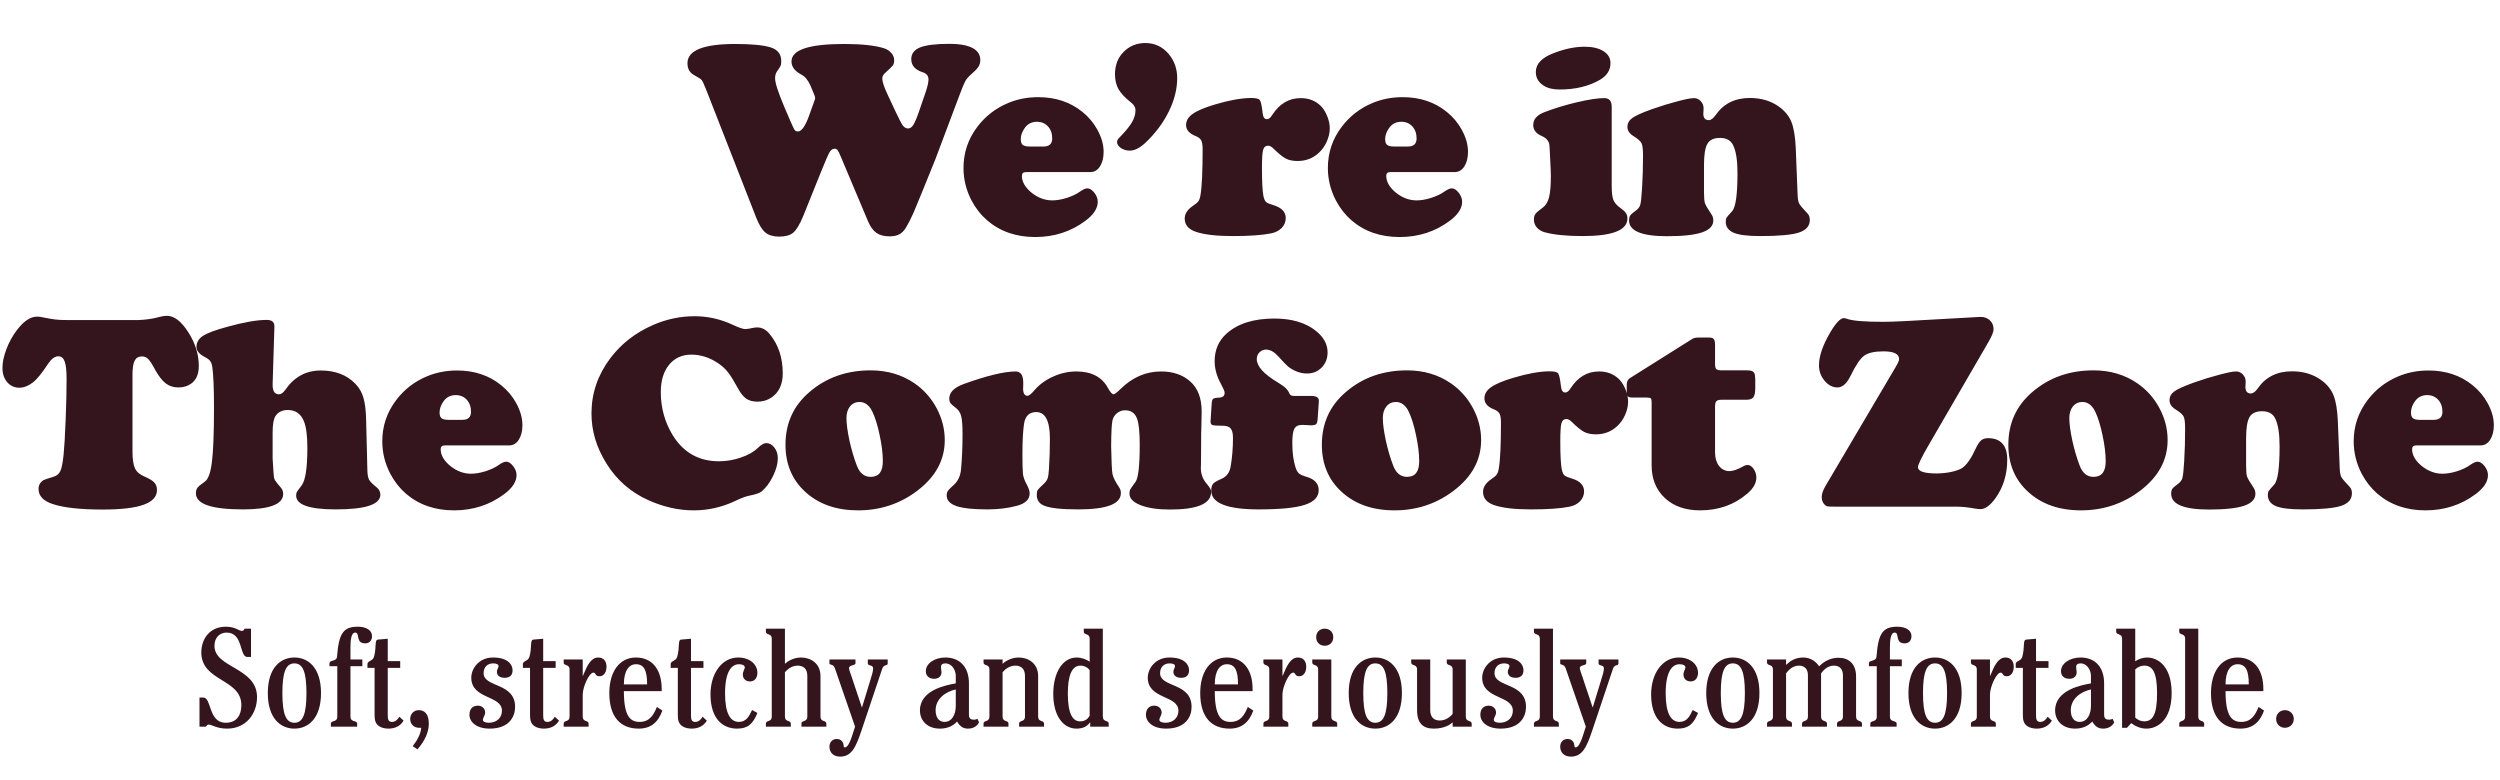
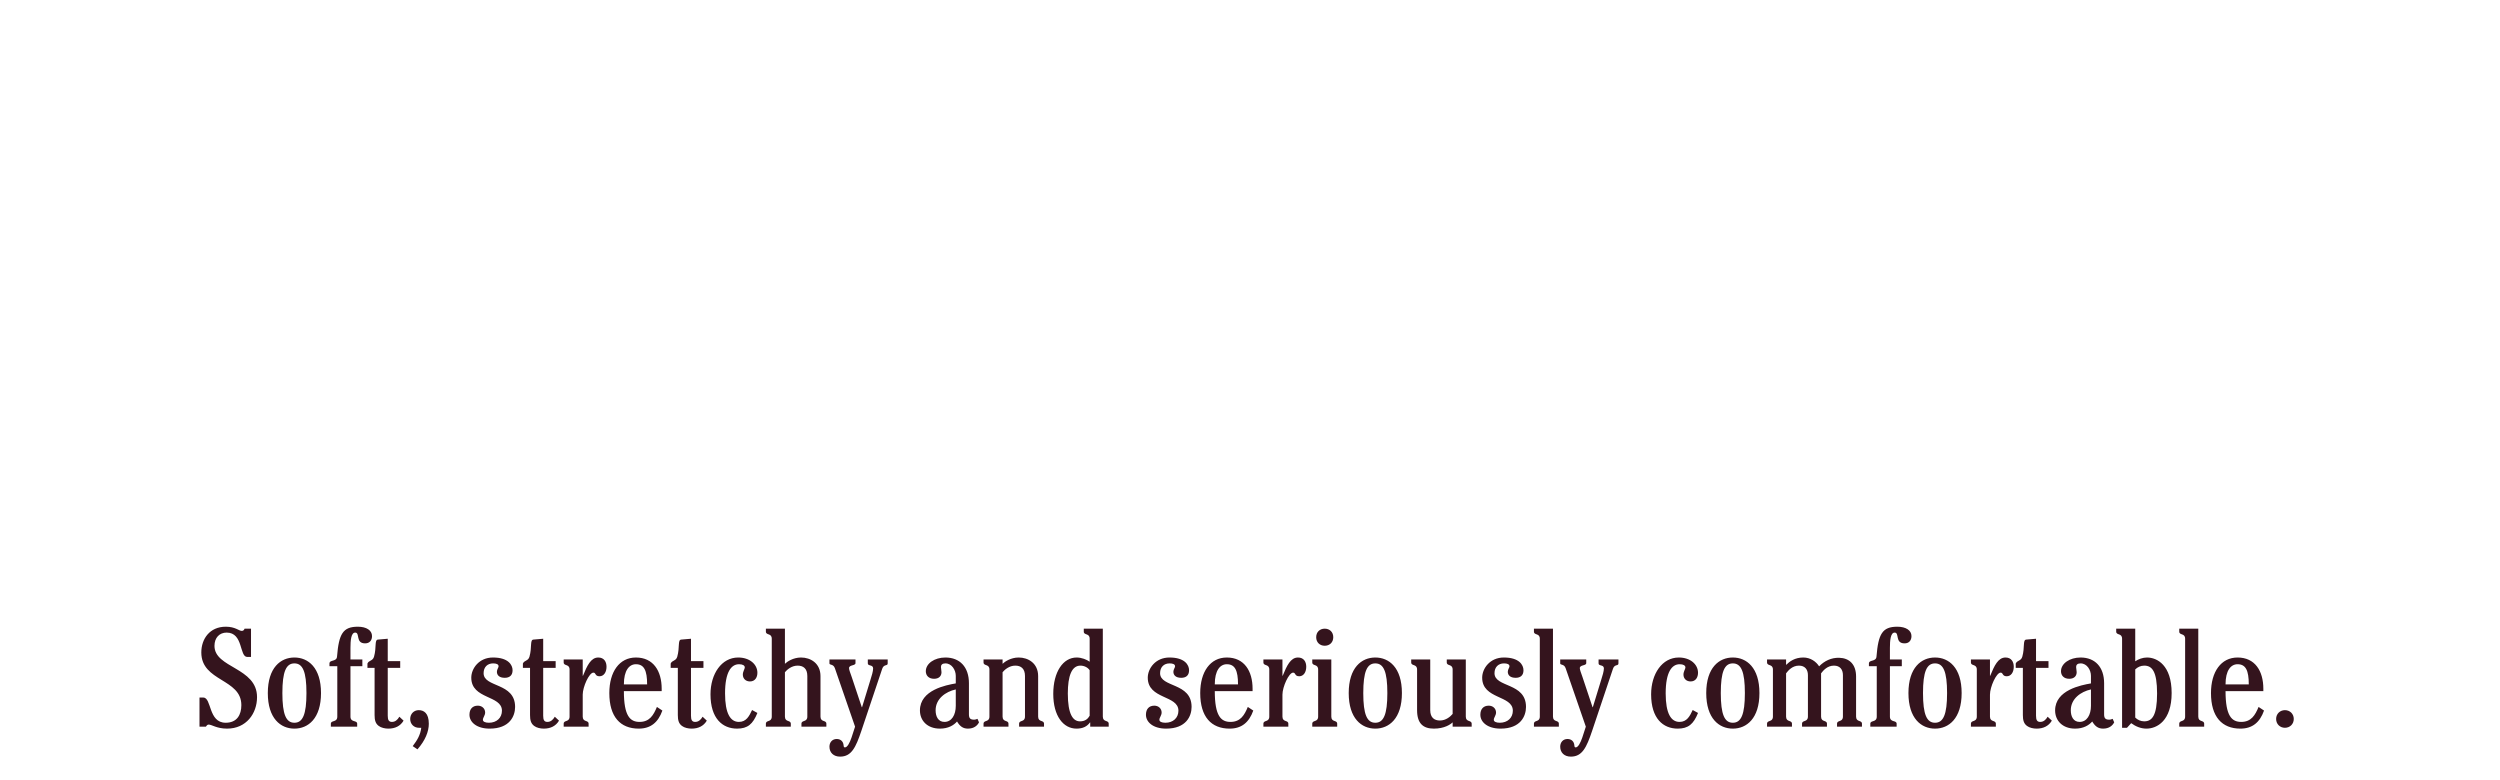
<svg xmlns="http://www.w3.org/2000/svg" fill="none" viewBox="0 0 375 117" height="117" width="375">
-   <path fill="#34141D" d="M122.169 14.287L121.575 12.852C121.206 12.018 120.748 11.464 120.201 11.19C119.216 10.671 118.724 10.015 118.724 9.222C118.724 7.472 121.349 6.597 126.599 6.597C129.224 6.597 131.22 6.809 132.587 7.232C133.052 7.383 133.421 7.622 133.695 7.95C133.982 8.278 134.126 8.641 134.126 9.037C134.126 9.379 134.057 9.639 133.92 9.816C133.797 9.994 133.442 10.343 132.854 10.862C132.512 11.149 132.341 11.45 132.341 11.765C132.341 12.243 132.601 13.036 133.121 14.144L134.29 16.645C134.823 17.78 135.199 18.505 135.418 18.819C135.65 19.12 135.91 19.27 136.197 19.27C136.511 19.27 136.778 19.093 136.997 18.737C137.229 18.382 137.523 17.685 137.878 16.645L138.863 13.774C139.136 12.954 139.273 12.339 139.273 11.929C139.273 11.382 138.986 11.02 138.412 10.842C137.263 10.473 136.689 9.816 136.689 8.873C136.689 8.053 137.133 7.465 138.022 7.109C138.911 6.754 140.374 6.576 142.411 6.576C143.737 6.576 144.769 6.727 145.507 7.027C146.533 7.438 147.045 8.094 147.045 8.996C147.045 9.393 146.95 9.734 146.758 10.021C146.581 10.309 146.211 10.691 145.651 11.17C145.282 11.484 144.995 11.819 144.79 12.175C144.598 12.53 144.297 13.262 143.887 14.369L140.298 23.905C138.507 28.349 137.427 30.994 137.058 31.842C136.689 32.69 136.306 33.448 135.91 34.118C135.609 34.61 135.274 34.952 134.905 35.144C134.536 35.349 134.044 35.451 133.428 35.451C132.608 35.451 131.945 35.273 131.439 34.918C130.947 34.562 130.53 33.975 130.188 33.154L126.128 23.516C125.909 22.982 125.745 22.648 125.635 22.511C125.526 22.374 125.376 22.306 125.184 22.306C124.897 22.306 124.651 22.477 124.446 22.818C124.241 23.16 123.851 24.042 123.277 25.464L120.488 32.395C119.968 33.653 119.469 34.487 118.991 34.898C118.526 35.294 117.815 35.492 116.858 35.492C115.997 35.492 115.313 35.287 114.807 34.877C114.315 34.467 113.864 33.742 113.454 32.703L105.907 13.405C105.592 12.612 105.374 12.148 105.251 12.011C105.141 11.86 104.779 11.621 104.164 11.293C103.466 10.938 103.118 10.336 103.118 9.488C103.118 7.561 105.51 6.597 110.295 6.597C112.743 6.597 114.513 6.768 115.607 7.109C116.66 7.451 117.186 8.128 117.186 9.14C117.186 9.454 117.159 9.687 117.104 9.837C117.049 9.974 116.851 10.288 116.509 10.78C116.345 11.04 116.263 11.361 116.263 11.744C116.263 12.428 116.721 13.85 117.637 16.01L118.478 17.979C118.834 18.799 119.066 19.298 119.175 19.476C119.298 19.64 119.469 19.722 119.688 19.722C120.221 19.722 120.768 18.963 121.329 17.445L122.169 15.107C122.238 14.943 122.272 14.813 122.272 14.718C122.272 14.608 122.238 14.465 122.169 14.287ZM163.555 25.812H153.916C153.493 25.812 153.281 25.997 153.281 26.366C153.281 27.255 153.759 28.096 154.716 28.889C155.687 29.668 156.726 30.058 157.833 30.058C158.49 30.058 159.214 29.935 160.007 29.689C160.814 29.429 161.477 29.114 161.996 28.745C162.461 28.417 162.83 28.253 163.104 28.253C163.459 28.253 163.808 28.472 164.15 28.909C164.492 29.347 164.663 29.798 164.663 30.263C164.663 31.247 164.047 32.197 162.817 33.113C160.643 34.74 158.134 35.554 155.29 35.554C152.419 35.554 150.013 34.72 148.072 33.052C147.128 32.231 146.349 31.24 145.734 30.078C144.927 28.533 144.524 26.906 144.524 25.197C144.524 22.9 145.221 20.836 146.616 19.004C147.819 17.418 149.35 16.235 151.209 15.456C152.604 14.868 154.115 14.574 155.742 14.574C158.339 14.574 160.547 15.312 162.366 16.789C163.282 17.527 164.02 18.402 164.58 19.414C165.223 20.562 165.544 21.684 165.544 22.777C165.544 23.666 165.36 24.398 164.991 24.972C164.621 25.532 164.143 25.812 163.555 25.812ZM154.45 21.977H156.521C157.396 21.977 157.833 21.574 157.833 20.768C157.833 20.029 157.621 19.428 157.198 18.963C156.774 18.498 156.22 18.266 155.537 18.266C154.771 18.266 154.169 18.566 153.732 19.168C153.322 19.729 153.117 20.296 153.117 20.87C153.117 21.28 153.212 21.567 153.404 21.731C153.609 21.895 153.957 21.977 154.45 21.977ZM171.78 6.453C173.229 6.453 174.418 7.021 175.348 8.155C176.168 9.153 176.578 10.343 176.578 11.724C176.578 13.364 176.155 15.039 175.307 16.748C174.473 18.443 173.304 20.002 171.8 21.424C170.966 22.203 170.187 22.593 169.462 22.593C168.97 22.593 168.526 22.463 168.129 22.203C167.746 21.93 167.555 21.622 167.555 21.28C167.555 21.075 167.692 20.843 167.965 20.583C168.84 19.681 169.448 18.936 169.79 18.348C170.146 17.746 170.323 17.138 170.323 16.523C170.323 16.085 170.091 15.695 169.626 15.354C168.765 14.67 168.15 14.014 167.781 13.385C167.425 12.756 167.247 12.011 167.247 11.149C167.247 9.796 167.671 8.682 168.519 7.807C169.38 6.918 170.467 6.467 171.78 6.453ZM187.653 14.697C188.378 14.697 188.816 14.8 188.966 15.005C189.13 15.21 189.274 15.866 189.397 16.974C189.465 17.575 189.677 17.876 190.032 17.876C190.306 17.876 190.566 17.678 190.812 17.281C191.905 15.572 193.334 14.718 195.098 14.718C196.342 14.718 197.36 15.121 198.153 15.928C198.536 16.324 198.851 16.837 199.097 17.466C199.343 18.081 199.466 18.676 199.466 19.25C199.466 19.893 199.316 20.556 199.015 21.239C198.714 21.909 198.324 22.463 197.846 22.9C196.971 23.734 195.898 24.151 194.626 24.151C193.929 24.151 193.341 24.028 192.862 23.782C192.398 23.536 191.782 23.037 191.017 22.285C190.73 21.998 190.463 21.855 190.217 21.855C189.834 21.855 189.581 22.073 189.458 22.511C189.349 22.935 189.294 23.837 189.294 25.218C189.294 27.282 189.369 28.69 189.52 29.442C189.615 29.852 189.745 30.14 189.909 30.304C190.087 30.454 190.456 30.611 191.017 30.775C192.247 31.145 192.862 31.787 192.862 32.703C192.862 33.264 192.664 33.756 192.268 34.18C191.871 34.59 191.345 34.863 190.689 35C189.376 35.273 187.448 35.41 184.905 35.41C182.485 35.41 180.647 35.198 179.389 34.774C178.268 34.392 177.707 33.728 177.707 32.785C177.707 32.074 178.117 31.439 178.938 30.878C179.334 30.618 179.608 30.386 179.758 30.181C179.908 29.962 180.011 29.668 180.066 29.299C180.284 28.055 180.394 25.751 180.394 22.388C180.394 21.773 180.325 21.335 180.189 21.075C180.052 20.802 179.778 20.583 179.368 20.419C178.398 20.036 177.912 19.482 177.912 18.758C177.912 18.102 178.247 17.541 178.917 17.076C179.587 16.598 180.708 16.126 182.28 15.661C184.386 15.032 186.177 14.711 187.653 14.697ZM218.211 25.812H208.572C208.148 25.812 207.936 25.997 207.936 26.366C207.936 27.255 208.415 28.096 209.372 28.889C210.343 29.668 211.382 30.058 212.489 30.058C213.145 30.058 213.87 29.935 214.663 29.689C215.47 29.429 216.133 29.114 216.652 28.745C217.117 28.417 217.486 28.253 217.76 28.253C218.115 28.253 218.464 28.472 218.806 28.909C219.147 29.347 219.318 29.798 219.318 30.263C219.318 31.247 218.703 32.197 217.473 33.113C215.299 34.74 212.79 35.554 209.946 35.554C207.075 35.554 204.669 34.72 202.727 33.052C201.784 32.231 201.005 31.24 200.39 30.078C199.583 28.533 199.18 26.906 199.18 25.197C199.18 22.9 199.877 20.836 201.271 19.004C202.475 17.418 204.006 16.235 205.865 15.456C207.26 14.868 208.77 14.574 210.397 14.574C212.995 14.574 215.203 15.312 217.021 16.789C217.937 17.527 218.676 18.402 219.236 19.414C219.879 20.562 220.2 21.684 220.2 22.777C220.2 23.666 220.016 24.398 219.646 24.972C219.277 25.532 218.799 25.812 218.211 25.812ZM209.105 21.977H211.177C212.052 21.977 212.489 21.574 212.489 20.768C212.489 20.029 212.277 19.428 211.853 18.963C211.43 18.498 210.876 18.266 210.192 18.266C209.427 18.266 208.825 18.566 208.388 19.168C207.977 19.729 207.772 20.296 207.772 20.87C207.772 21.28 207.868 21.567 208.059 21.731C208.265 21.895 208.613 21.977 209.105 21.977ZM241.755 15.989V27.904C241.755 28.848 241.837 29.538 242.002 29.976C242.179 30.413 242.528 30.816 243.047 31.186C243.471 31.486 243.752 31.746 243.888 31.965C244.039 32.17 244.114 32.437 244.114 32.765C244.114 34.528 241.879 35.41 237.408 35.41C235.002 35.41 233.094 35.219 231.686 34.836C231.208 34.699 230.818 34.46 230.517 34.118C230.23 33.776 230.087 33.387 230.087 32.949C230.087 32.58 230.162 32.293 230.312 32.088C230.462 31.883 230.845 31.555 231.461 31.104C231.884 30.789 232.185 30.276 232.363 29.565C232.541 28.855 232.629 27.795 232.629 26.387C232.629 25.936 232.595 25.095 232.527 23.864C232.472 22.62 232.431 21.895 232.404 21.69C232.322 21.13 231.939 20.699 231.255 20.398C230.408 20.029 229.984 19.482 229.984 18.758C229.984 17.896 230.538 17.254 231.645 16.83C233.176 16.242 234.817 15.743 236.567 15.333C238.317 14.923 239.671 14.718 240.628 14.718C241.379 14.718 241.755 15.142 241.755 15.989ZM237.695 7.007C238.884 7.007 239.828 7.232 240.525 7.684C241.222 8.121 241.571 8.716 241.571 9.468C241.571 10.521 241.045 11.354 239.992 11.97C238.324 12.94 236.307 13.426 233.942 13.426C232.944 13.426 232.151 13.234 231.563 12.852C230.77 12.359 230.374 11.676 230.374 10.801C230.374 9.625 231.214 8.702 232.896 8.032C234.605 7.349 236.205 7.007 237.695 7.007ZM269.36 22.142L269.647 29.36C269.674 29.907 269.756 30.311 269.893 30.57C270.043 30.83 270.467 31.329 271.164 32.067C271.37 32.286 271.472 32.594 271.472 32.99C271.472 33.893 270.932 34.522 269.852 34.877C268.772 35.232 266.844 35.41 264.069 35.41C262.182 35.41 260.849 35.246 260.07 34.918C259.263 34.576 258.86 34.023 258.86 33.257C258.86 32.983 258.901 32.785 258.983 32.662C259.065 32.525 259.338 32.204 259.803 31.698C260.35 31.124 260.623 29.21 260.623 25.956C260.623 24.069 260.405 22.675 259.967 21.773C259.612 21.048 258.956 20.686 257.998 20.686C257.082 20.686 256.454 20.98 256.112 21.567C255.77 22.155 255.599 23.222 255.599 24.767V28.827C255.599 29.634 255.647 30.188 255.743 30.488C255.852 30.789 256.194 31.37 256.768 32.231C256.918 32.477 256.994 32.758 256.994 33.072C256.994 33.879 256.433 34.474 255.312 34.856C254.191 35.239 252.441 35.431 250.062 35.431C246.261 35.431 244.361 34.645 244.361 33.072C244.361 32.744 244.415 32.498 244.525 32.334C244.648 32.156 244.928 31.91 245.366 31.596C245.721 31.336 245.947 31.042 246.042 30.714C246.138 30.372 246.227 29.545 246.309 28.232C246.405 26.674 246.453 25.04 246.453 23.331C246.453 22.388 246.377 21.773 246.227 21.485C246.09 21.185 245.68 20.822 244.997 20.398C244.409 20.029 244.115 19.578 244.115 19.045C244.115 18.498 244.354 18.054 244.832 17.712C245.311 17.356 246.295 16.912 247.786 16.379C249.098 15.914 250.363 15.524 251.58 15.21C252.796 14.882 253.63 14.718 254.081 14.718C254.492 14.718 254.833 14.868 255.107 15.169C255.394 15.47 255.538 15.825 255.538 16.235C255.538 16.276 255.531 16.447 255.517 16.748C255.503 16.857 255.497 16.953 255.497 17.035C255.497 17.691 255.77 18.02 256.317 18.02C256.645 18.02 256.994 17.76 257.363 17.24C258.539 15.545 260.247 14.697 262.49 14.697C264.212 14.697 265.689 15.148 266.919 16.051C267.781 16.693 268.382 17.452 268.724 18.327C269.066 19.189 269.278 20.46 269.36 22.142ZM9.947 48.007H20.755C21.917 47.966 22.977 47.809 23.934 47.535C24.344 47.426 24.706 47.371 25.021 47.371C26.128 47.371 27.201 48.191 28.24 49.832C29.293 51.473 29.82 53.161 29.82 54.898C29.82 56.087 29.457 56.955 28.733 57.502C28.186 57.912 27.529 58.117 26.764 58.117C26.039 58.117 25.41 57.919 24.877 57.523C24.344 57.112 23.818 56.442 23.298 55.513C22.847 54.665 22.491 54.111 22.232 53.852C21.972 53.592 21.657 53.462 21.288 53.462C20.782 53.462 20.42 53.674 20.201 54.098C19.983 54.522 19.873 55.219 19.873 56.19V67.674C19.873 68.85 19.996 69.704 20.242 70.237C20.488 70.77 20.953 71.181 21.637 71.468C22.375 71.782 22.874 72.083 23.134 72.37C23.407 72.644 23.544 73.026 23.544 73.519C23.544 74.503 22.874 75.234 21.534 75.713C20.208 76.191 18.164 76.431 15.402 76.431C12.012 76.431 9.496 76.15 7.856 75.59C6.475 75.125 5.784 74.373 5.784 73.334C5.784 72.773 6.03 72.336 6.523 72.022C6.646 71.953 7.131 71.789 7.979 71.529C8.498 71.379 8.854 71.092 9.045 70.668C9.25 70.244 9.414 69.431 9.537 68.228C9.647 67.161 9.749 65.439 9.845 63.06C9.941 60.667 9.988 58.596 9.988 56.846C9.988 55.615 9.893 54.74 9.701 54.221C9.51 53.701 9.196 53.441 8.758 53.441C8.225 53.441 7.705 53.824 7.199 54.59C6.283 55.984 5.531 56.907 4.944 57.358C4.246 57.892 3.57 58.158 2.913 58.158C2.175 58.158 1.567 57.885 1.088 57.338C0.61 56.777 0.37 56.066 0.37 55.205C0.37 54.357 0.562 53.428 0.945 52.416C1.327 51.391 1.84 50.447 2.483 49.586C3.522 48.191 4.547 47.494 5.559 47.494C5.832 47.494 6.147 47.535 6.502 47.617C7.24 47.768 7.842 47.87 8.307 47.925C8.785 47.98 9.332 48.007 9.947 48.007ZM41.161 49.012L40.895 57.605C40.867 58.63 41.182 59.143 41.838 59.143C42.166 59.143 42.487 58.917 42.802 58.466C44.128 56.538 45.898 55.574 48.113 55.574C50.287 55.574 52.017 56.237 53.302 57.563C53.876 58.151 54.279 58.849 54.512 59.655C54.758 60.462 54.895 61.617 54.922 63.121L55.106 70.524C55.12 71.167 55.202 71.639 55.353 71.939C55.517 72.24 55.886 72.616 56.46 73.067C56.856 73.382 57.055 73.758 57.055 74.195C57.055 75.672 54.826 76.41 50.369 76.41C46.404 76.41 44.422 75.72 44.422 74.339C44.422 74.106 44.456 73.929 44.525 73.806C44.593 73.683 44.832 73.355 45.242 72.821C45.816 72.069 46.104 70.189 46.104 67.182C46.104 65.363 45.933 64.037 45.591 63.203C45.14 62.068 44.333 61.501 43.171 61.501C42.337 61.501 41.722 61.802 41.325 62.403C41.038 62.841 40.895 63.661 40.895 64.864V68.822C40.99 70.572 41.072 71.564 41.141 71.796C41.209 72.028 41.523 72.459 42.084 73.088C42.344 73.375 42.474 73.71 42.474 74.093C42.474 75.638 40.464 76.41 36.444 76.41C31.741 76.41 29.39 75.61 29.39 74.011C29.39 73.642 29.465 73.361 29.615 73.17C29.766 72.965 30.135 72.657 30.723 72.247C31.242 71.878 31.598 70.887 31.789 69.273C31.994 67.647 32.097 64.96 32.097 61.214C32.097 58.274 32.015 56.237 31.851 55.102C31.796 54.679 31.693 54.371 31.543 54.18C31.406 53.975 31.14 53.77 30.743 53.565C29.895 53.127 29.472 52.621 29.472 52.047C29.472 51.363 29.793 50.81 30.436 50.386C31.078 49.962 32.309 49.504 34.127 49.012C36.588 48.328 38.55 47.986 40.013 47.986C40.806 47.986 41.188 48.328 41.161 49.012ZM76.374 66.812H66.735C66.311 66.812 66.1 66.997 66.1 67.366C66.1 68.255 66.578 69.096 67.535 69.889C68.506 70.668 69.545 71.058 70.652 71.058C71.308 71.058 72.033 70.935 72.826 70.689C73.633 70.429 74.296 70.114 74.815 69.745C75.28 69.417 75.649 69.253 75.923 69.253C76.278 69.253 76.627 69.472 76.969 69.909C77.31 70.347 77.481 70.798 77.481 71.263C77.481 72.247 76.866 73.197 75.636 74.113C73.462 75.74 70.953 76.554 68.109 76.554C65.238 76.554 62.832 75.72 60.891 74.052C59.947 73.231 59.168 72.24 58.553 71.078C57.746 69.533 57.343 67.906 57.343 66.197C57.343 63.9 58.04 61.836 59.434 60.004C60.638 58.418 62.169 57.235 64.028 56.456C65.423 55.868 66.933 55.574 68.56 55.574C71.158 55.574 73.366 56.312 75.184 57.789C76.1 58.527 76.839 59.402 77.399 60.414C78.042 61.562 78.363 62.684 78.363 63.777C78.363 64.666 78.179 65.397 77.809 65.972C77.44 66.532 76.962 66.812 76.374 66.812ZM67.268 62.977H69.34C70.215 62.977 70.652 62.574 70.652 61.768C70.652 61.029 70.44 60.428 70.016 59.963C69.593 59.498 69.039 59.266 68.355 59.266C67.59 59.266 66.988 59.566 66.551 60.168C66.141 60.728 65.935 61.296 65.935 61.87C65.935 62.28 66.031 62.567 66.222 62.731C66.428 62.895 66.776 62.977 67.268 62.977ZM104.184 47.433C106.18 47.433 108.108 47.87 109.967 48.745C110.842 49.155 111.451 49.36 111.793 49.36C112.039 49.36 112.435 49.299 112.982 49.176C113.16 49.135 113.358 49.114 113.577 49.114C114.288 49.114 114.91 49.442 115.443 50.099C116.755 51.685 117.412 53.653 117.412 56.005C117.412 57.659 116.844 58.869 115.71 59.635C115.094 60.045 114.404 60.25 113.638 60.25C112.941 60.25 112.374 60.1 111.936 59.799C111.499 59.498 111.075 58.965 110.665 58.199C110.077 57.119 109.598 56.347 109.229 55.882C108.86 55.403 108.409 54.973 107.876 54.59C106.549 53.66 105.162 53.195 103.712 53.195C102.304 53.195 101.183 53.708 100.349 54.733C99.529 55.745 99.119 57.105 99.119 58.815C99.119 61.166 99.713 63.319 100.903 65.274C102.516 67.886 104.827 69.191 107.835 69.191C108.942 69.191 110.036 69.007 111.116 68.638C112.21 68.269 113.057 67.79 113.659 67.202C114.178 66.71 114.602 66.464 114.93 66.464C115.409 66.464 115.819 66.689 116.161 67.141C116.503 67.578 116.673 68.111 116.673 68.74C116.673 69.533 116.434 70.422 115.956 71.406C115.477 72.391 114.903 73.163 114.233 73.724C113.946 73.956 113.351 74.161 112.449 74.339C111.929 74.435 111.239 74.688 110.378 75.098C108.354 76.068 106.249 76.554 104.061 76.554C101.778 76.554 99.501 76.041 97.232 75.016C94.593 73.826 92.508 72.001 90.977 69.54C89.473 67.147 88.721 64.645 88.721 62.034C88.721 58.999 89.665 56.23 91.551 53.728C93.192 51.555 95.332 49.894 97.97 48.745C99.98 47.87 102.051 47.433 104.184 47.433ZM130.599 55.554C133.101 55.554 135.295 56.203 137.182 57.502C138.536 58.432 139.622 59.642 140.443 61.132C141.29 62.69 141.714 64.317 141.714 66.013C141.714 68.98 140.354 71.502 137.633 73.58C135.036 75.562 132.062 76.554 128.712 76.554C125.445 76.554 122.799 75.624 120.776 73.765C118.807 71.96 117.823 69.608 117.823 66.71C117.823 63.483 119.026 60.845 121.432 58.794C123.948 56.634 127.003 55.554 130.599 55.554ZM128.958 60.291C128.357 60.291 127.871 60.517 127.502 60.968C127.147 61.405 126.969 61.993 126.969 62.731C126.969 63.552 127.12 64.673 127.42 66.095C127.735 67.503 128.104 68.754 128.528 69.848C128.952 70.969 129.642 71.529 130.599 71.529C131.816 71.529 132.424 70.757 132.424 69.212C132.424 68.064 132.267 66.758 131.953 65.295C131.652 63.832 131.283 62.643 130.845 61.727C130.394 60.797 129.765 60.318 128.958 60.291ZM152.318 55.718C153.097 55.718 153.487 56.272 153.487 57.379C153.487 57.393 153.487 57.509 153.487 57.727C153.473 57.946 153.466 58.124 153.466 58.261C153.466 58.999 153.685 59.368 154.122 59.368C154.355 59.368 154.717 59.074 155.209 58.486C155.948 57.639 156.877 56.969 157.998 56.477C159.119 55.971 160.268 55.718 161.444 55.718C163.727 55.718 165.313 56.552 166.201 58.22C166.543 58.835 166.823 59.143 167.042 59.143C167.193 59.143 167.548 58.869 168.109 58.322C169.886 56.586 171.903 55.718 174.158 55.718C175.922 55.718 177.365 56.203 178.486 57.174C179.661 58.185 180.249 59.703 180.249 61.727C180.249 62.164 180.236 62.902 180.208 63.941C180.181 64.297 180.167 65.37 180.167 67.161C180.167 68.31 180.16 69.116 180.147 69.581C180.133 69.868 180.126 70.073 180.126 70.196C180.126 71.071 180.4 71.837 180.947 72.493C181.275 72.89 181.473 73.156 181.541 73.293C181.623 73.416 181.664 73.587 181.664 73.806C181.664 75.556 179.607 76.431 175.491 76.431C173.673 76.431 172.203 76.212 171.082 75.774C169.975 75.337 169.421 74.763 169.421 74.052C169.421 73.778 169.455 73.573 169.524 73.436C169.606 73.286 169.872 72.903 170.323 72.288C170.747 71.728 170.959 69.861 170.959 66.689C170.959 64.844 170.829 63.559 170.57 62.834C170.269 61.973 169.667 61.542 168.765 61.542C168.314 61.542 167.91 61.685 167.555 61.973C167.213 62.246 166.988 62.595 166.878 63.019C166.755 63.511 166.687 64.823 166.673 66.956C166.714 69.253 166.782 70.647 166.878 71.14C166.988 71.632 167.336 72.315 167.924 73.19C168.061 73.395 168.129 73.655 168.129 73.97C168.129 75.597 166.003 76.41 161.751 76.41C159.195 76.41 157.472 76.219 156.583 75.836C155.872 75.535 155.517 75.002 155.517 74.236C155.517 73.894 155.558 73.655 155.64 73.519C155.736 73.382 156.043 73.067 156.563 72.575C156.864 72.288 157.055 72.022 157.137 71.775C157.233 71.516 157.301 71.051 157.342 70.381C157.438 68.877 157.486 67.359 157.486 65.828C157.486 63.148 156.802 61.809 155.435 61.809C154.409 61.809 153.801 62.383 153.61 63.531C153.446 64.611 153.364 66.156 153.364 68.166C153.364 69.67 153.391 70.654 153.446 71.119C153.514 71.584 153.685 72.069 153.958 72.575C154.286 73.163 154.45 73.642 154.45 74.011C154.45 74.899 153.828 75.515 152.584 75.856C151.231 76.226 149.74 76.41 148.114 76.41C146.008 76.41 144.463 76.246 143.479 75.918C142.494 75.576 142.002 75.043 142.002 74.318C142.002 74.045 142.064 73.812 142.187 73.621C142.323 73.43 142.624 73.129 143.089 72.719C143.704 72.158 144.06 71.386 144.156 70.401C144.306 68.706 144.381 66.949 144.381 65.131C144.381 63.832 144.313 62.93 144.176 62.424C144.053 61.904 143.78 61.487 143.356 61.173C142.946 60.858 142.679 60.619 142.556 60.455C142.447 60.291 142.392 60.065 142.392 59.778C142.392 58.862 143.11 58.138 144.545 57.605C148.004 56.36 150.595 55.731 152.318 55.718ZM194.134 59.389H196.677C197.101 59.389 197.401 59.457 197.579 59.594C197.771 59.717 197.853 59.929 197.825 60.23L197.661 62.67C197.634 63.162 197.559 63.477 197.436 63.613C197.313 63.736 197.039 63.798 196.615 63.798C196.52 63.798 196.294 63.784 195.939 63.757C195.692 63.743 195.487 63.736 195.323 63.736C194.749 63.736 194.359 63.928 194.154 64.311C193.949 64.68 193.847 65.391 193.847 66.443C193.847 67.879 194.004 69.089 194.318 70.073C194.441 70.497 194.619 70.811 194.852 71.017C195.084 71.208 195.467 71.379 196 71.529C197.203 71.885 197.805 72.548 197.805 73.519C197.805 74.544 197.101 75.282 195.692 75.733C194.298 76.185 192.001 76.41 188.802 76.41C184.058 76.41 181.686 75.467 181.686 73.58C181.686 73.115 181.781 72.773 181.973 72.555C182.178 72.336 182.615 72.083 183.285 71.796C184.01 71.468 184.447 70.859 184.598 69.971C184.83 68.631 184.946 67.195 184.946 65.664C184.946 64.981 184.823 64.509 184.577 64.249C184.345 63.976 183.914 63.846 183.285 63.859C182.547 63.859 182.075 63.825 181.87 63.757C181.665 63.675 181.569 63.49 181.583 63.203L181.747 60.619C181.774 60.195 181.843 59.935 181.952 59.84C182.075 59.73 182.403 59.662 182.937 59.635C183.442 59.607 183.695 59.361 183.695 58.897C183.695 58.705 183.511 58.268 183.142 57.584C182.513 56.449 182.198 55.315 182.198 54.18C182.198 52.512 182.773 51.151 183.921 50.099C185.603 48.554 188.016 47.781 191.16 47.781C193.744 47.781 195.809 48.39 197.354 49.606C198.543 50.55 199.138 51.637 199.138 52.867C199.138 53.756 198.844 54.508 198.256 55.123C197.668 55.725 196.937 56.025 196.062 56.025C195.077 56.025 194.134 55.684 193.232 55C193.013 54.822 192.493 54.282 191.673 53.38C191.085 52.751 190.497 52.437 189.909 52.437C189.526 52.437 189.198 52.573 188.925 52.847C188.651 53.12 188.515 53.455 188.515 53.852C188.515 54.932 189.54 56.087 191.591 57.317C192.22 57.7 192.644 58.001 192.862 58.22C193.095 58.438 193.3 58.746 193.478 59.143C193.573 59.307 193.792 59.389 194.134 59.389ZM211.054 55.554C213.556 55.554 215.75 56.203 217.637 57.502C218.99 58.432 220.077 59.642 220.897 61.132C221.745 62.69 222.169 64.317 222.169 66.013C222.169 68.98 220.809 71.502 218.088 73.58C215.49 75.562 212.517 76.554 209.167 76.554C205.899 76.554 203.254 75.624 201.23 73.765C199.262 71.96 198.277 69.608 198.277 66.71C198.277 63.483 199.48 60.845 201.887 58.794C204.402 56.634 207.458 55.554 211.054 55.554ZM209.413 60.291C208.811 60.291 208.326 60.517 207.957 60.968C207.601 61.405 207.424 61.993 207.424 62.731C207.424 63.552 207.574 64.673 207.875 66.095C208.189 67.503 208.559 68.754 208.982 69.848C209.406 70.969 210.097 71.529 211.054 71.529C212.27 71.529 212.879 70.757 212.879 69.212C212.879 68.064 212.722 66.758 212.407 65.295C212.106 63.832 211.737 62.643 211.3 61.727C210.849 60.797 210.22 60.318 209.413 60.291ZM232.403 55.697C233.128 55.697 233.565 55.8 233.716 56.005C233.88 56.21 234.023 56.866 234.146 57.974C234.215 58.575 234.427 58.876 234.782 58.876C235.055 58.876 235.315 58.678 235.561 58.281C236.655 56.572 238.084 55.718 239.847 55.718C241.092 55.718 242.11 56.121 242.903 56.928C243.286 57.324 243.6 57.837 243.846 58.466C244.093 59.081 244.216 59.676 244.216 60.25C244.216 60.893 244.065 61.556 243.764 62.239C243.464 62.909 243.074 63.463 242.595 63.9C241.72 64.734 240.647 65.151 239.376 65.151C238.678 65.151 238.091 65.028 237.612 64.782C237.147 64.536 236.532 64.037 235.766 63.285C235.479 62.998 235.213 62.855 234.967 62.855C234.584 62.855 234.331 63.073 234.208 63.511C234.098 63.935 234.044 64.837 234.044 66.218C234.044 68.282 234.119 69.69 234.269 70.442C234.365 70.853 234.495 71.14 234.659 71.304C234.837 71.454 235.206 71.611 235.766 71.775C236.997 72.144 237.612 72.787 237.612 73.703C237.612 74.264 237.414 74.756 237.017 75.18C236.621 75.59 236.094 75.863 235.438 76C234.126 76.273 232.198 76.41 229.655 76.41C227.235 76.41 225.396 76.198 224.138 75.774C223.017 75.392 222.457 74.728 222.457 73.785C222.457 73.074 222.867 72.439 223.687 71.878C224.084 71.618 224.357 71.386 224.508 71.181C224.658 70.962 224.761 70.668 224.815 70.299C225.034 69.055 225.143 66.751 225.143 63.388C225.143 62.773 225.075 62.335 224.938 62.075C224.802 61.802 224.528 61.583 224.118 61.419C223.147 61.036 222.662 60.482 222.662 59.758C222.662 59.102 222.997 58.541 223.667 58.076C224.337 57.598 225.458 57.126 227.03 56.661C229.136 56.032 230.927 55.711 232.403 55.697ZM257.259 60.947V67.879C257.259 68.699 257.458 69.369 257.854 69.889C258.264 70.408 258.784 70.668 259.413 70.668C259.946 70.668 260.65 70.422 261.525 69.93C261.73 69.807 261.935 69.745 262.14 69.745C262.468 69.745 262.769 69.943 263.043 70.34C263.316 70.736 263.453 71.167 263.453 71.632C263.453 72.48 262.988 73.293 262.058 74.072C260.117 75.727 257.765 76.554 255.004 76.554C252.816 76.554 251.059 75.939 249.733 74.708C248.407 73.464 247.744 71.83 247.744 69.807V60.332C247.744 60.018 247.703 59.826 247.621 59.758C247.552 59.676 247.361 59.635 247.046 59.635H244.934C244.538 59.635 244.285 59.573 244.175 59.45C244.066 59.313 244.011 59.006 244.011 58.527V57.625C244.025 57.215 244.182 56.914 244.483 56.723L253.876 50.816C254.108 50.693 254.395 50.632 254.737 50.632H256.398C256.74 50.632 256.965 50.714 257.075 50.878C257.198 51.028 257.259 51.336 257.259 51.801V54.569C257.259 54.98 257.321 55.246 257.444 55.369C257.581 55.492 257.861 55.554 258.285 55.554H262.079C262.585 55.554 262.913 55.649 263.063 55.841C263.213 56.019 263.289 56.408 263.289 57.01V58.22C263.289 58.876 263.193 59.334 263.002 59.594C262.81 59.84 262.462 59.963 261.956 59.963H258.244C257.861 59.963 257.601 60.031 257.464 60.168C257.328 60.305 257.259 60.565 257.259 60.947ZM298.297 51.247L289.233 66.874C288.207 68.651 287.695 69.718 287.695 70.073C287.695 70.702 288.624 71.017 290.484 71.017C291.208 71.017 291.94 70.941 292.678 70.791C293.416 70.627 293.956 70.436 294.298 70.217C294.995 69.752 295.686 68.768 296.369 67.264C296.643 66.676 296.909 66.272 297.169 66.054C297.429 65.835 297.778 65.726 298.215 65.726C299.172 65.726 299.89 65.999 300.368 66.546C300.847 67.079 301.086 67.879 301.086 68.945C301.086 71.133 300.512 73.04 299.364 74.667C298.557 75.802 297.791 76.369 297.067 76.369C296.862 76.369 296.588 76.342 296.246 76.287C295.248 76.096 294.305 76 293.416 76H275.595C274.788 76 274.303 75.986 274.139 75.959C273.989 75.932 273.831 75.836 273.667 75.672C273.394 75.385 273.257 75.002 273.257 74.523C273.257 74.086 273.449 73.539 273.831 72.883L284.393 54.98C284.707 54.446 284.865 54.077 284.865 53.872C284.865 53.093 284.085 52.703 282.527 52.703C281.187 52.703 280.216 52.922 279.615 53.359C279.027 53.797 278.357 54.788 277.605 56.333C277.031 57.523 276.367 58.117 275.616 58.117C274.891 58.117 274.248 57.782 273.688 57.112C273.127 56.442 272.847 55.67 272.847 54.795C272.847 53.4 273.428 51.726 274.59 49.77C275.41 48.403 276.074 47.72 276.579 47.72C276.702 47.72 276.88 47.761 277.113 47.843C277.933 48.13 279.744 48.273 282.547 48.273C283.805 48.273 286.683 48.137 291.181 47.863C295.009 47.645 296.971 47.535 297.067 47.535C297.655 47.535 298.126 47.706 298.482 48.048C298.851 48.39 299.035 48.841 299.035 49.401C299.035 49.77 298.789 50.386 298.297 51.247ZM314.027 55.554C316.529 55.554 318.724 56.203 320.61 57.502C321.964 58.432 323.051 59.642 323.871 61.132C324.719 62.69 325.143 64.317 325.143 66.013C325.143 68.98 323.782 71.502 321.062 73.58C318.464 75.562 315.49 76.554 312.141 76.554C308.873 76.554 306.228 75.624 304.204 73.765C302.235 71.96 301.251 69.608 301.251 66.71C301.251 63.483 302.454 60.845 304.86 58.794C307.376 56.634 310.432 55.554 314.027 55.554ZM312.387 60.291C311.785 60.291 311.3 60.517 310.931 60.968C310.575 61.405 310.398 61.993 310.398 62.731C310.398 63.552 310.548 64.673 310.849 66.095C311.163 67.503 311.532 68.754 311.956 69.848C312.38 70.969 313.07 71.529 314.027 71.529C315.244 71.529 315.853 70.757 315.853 69.212C315.853 68.064 315.695 66.758 315.381 65.295C315.08 63.832 314.711 62.643 314.274 61.727C313.822 60.797 313.193 60.318 312.387 60.291ZM350.676 63.142L350.963 70.36C350.99 70.907 351.072 71.311 351.209 71.57C351.359 71.83 351.783 72.329 352.48 73.067C352.685 73.286 352.788 73.594 352.788 73.99C352.788 74.893 352.248 75.522 351.168 75.877C350.088 76.232 348.16 76.41 345.385 76.41C343.498 76.41 342.165 76.246 341.386 75.918C340.579 75.576 340.176 75.022 340.176 74.257C340.176 73.983 340.217 73.785 340.299 73.662C340.381 73.525 340.654 73.204 341.119 72.698C341.666 72.124 341.939 70.21 341.939 66.956C341.939 65.069 341.721 63.675 341.283 62.773C340.928 62.048 340.271 61.685 339.314 61.685C338.398 61.685 337.769 61.98 337.428 62.567C337.086 63.155 336.915 64.222 336.915 65.767V69.827C336.915 70.634 336.963 71.188 337.059 71.488C337.168 71.789 337.51 72.37 338.084 73.231C338.234 73.478 338.31 73.758 338.31 74.072C338.31 74.879 337.749 75.474 336.628 75.856C335.507 76.239 333.757 76.431 331.378 76.431C327.577 76.431 325.677 75.644 325.677 74.072C325.677 73.744 325.731 73.498 325.841 73.334C325.964 73.156 326.244 72.91 326.682 72.596C327.037 72.336 327.263 72.042 327.358 71.714C327.454 71.372 327.543 70.545 327.625 69.232C327.721 67.674 327.768 66.04 327.768 64.331C327.768 63.388 327.693 62.773 327.543 62.485C327.406 62.185 326.996 61.822 326.312 61.398C325.725 61.029 325.431 60.578 325.431 60.045C325.431 59.498 325.67 59.054 326.148 58.712C326.627 58.356 327.611 57.912 329.102 57.379C330.414 56.914 331.679 56.524 332.895 56.21C334.112 55.882 334.946 55.718 335.397 55.718C335.808 55.718 336.149 55.868 336.423 56.169C336.71 56.47 336.853 56.825 336.853 57.235C336.853 57.276 336.847 57.447 336.833 57.748C336.819 57.857 336.812 57.953 336.812 58.035C336.812 58.691 337.086 59.02 337.633 59.02C337.961 59.02 338.31 58.76 338.679 58.24C339.854 56.545 341.563 55.697 343.806 55.697C345.528 55.697 347.005 56.148 348.235 57.051C349.097 57.693 349.698 58.452 350.04 59.327C350.382 60.188 350.594 61.46 350.676 63.142ZM372.087 66.812H362.448C362.024 66.812 361.812 66.997 361.812 67.366C361.812 68.255 362.291 69.096 363.248 69.889C364.219 70.668 365.258 71.058 366.365 71.058C367.021 71.058 367.746 70.935 368.539 70.689C369.346 70.429 370.009 70.114 370.528 69.745C370.993 69.417 371.362 69.253 371.636 69.253C371.991 69.253 372.34 69.472 372.681 69.909C373.023 70.347 373.194 70.798 373.194 71.263C373.194 72.247 372.579 73.197 371.348 74.113C369.175 75.74 366.666 76.554 363.822 76.554C360.951 76.554 358.545 75.72 356.603 74.052C355.66 73.231 354.881 72.24 354.265 71.078C353.459 69.533 353.055 67.906 353.055 66.197C353.055 63.9 353.753 61.836 355.147 60.004C356.35 58.418 357.882 57.235 359.741 56.456C361.136 55.868 362.646 55.574 364.273 55.574C366.871 55.574 369.079 56.312 370.897 57.789C371.813 58.527 372.552 59.402 373.112 60.414C373.755 61.562 374.076 62.684 374.076 63.777C374.076 64.666 373.891 65.397 373.522 65.972C373.153 66.532 372.675 66.812 372.087 66.812ZM362.981 62.977H365.053C365.928 62.977 366.365 62.574 366.365 61.768C366.365 61.029 366.153 60.428 365.729 59.963C365.305 59.498 364.752 59.266 364.068 59.266C363.303 59.266 362.701 59.566 362.263 60.168C361.853 60.728 361.648 61.296 361.648 61.87C361.648 62.28 361.744 62.567 361.935 62.731C362.14 62.895 362.489 62.977 362.981 62.977Z" />
  <path fill="#34141D" d="M29.924 109V104.632H30.491C31.772 104.632 31.226 108.412 33.851 108.412C35.552 108.412 36.203 107.215 36.203 105.766C36.203 101.776 30.197 102.259 30.197 97.87C30.197 95.833 31.457 94.006 33.872 94.006C35.3 94.006 35.846 94.636 36.266 94.636C36.518 94.636 36.623 94.468 36.686 94.3H37.652V98.542H37.085C35.888 98.542 36.518 94.888 33.998 94.888C32.927 94.888 32.171 95.644 32.171 96.883C32.171 100.222 38.555 100.096 38.555 104.569C38.555 107.026 36.938 109.294 34.061 109.294C32.507 109.294 31.772 108.685 31.289 108.685C31.121 108.685 30.995 108.832 30.89 109H29.924ZM44.162 98.626C46.22 98.626 48.152 100.138 48.152 103.96C48.152 107.782 46.22 109.294 44.162 109.294C42.104 109.294 40.172 107.782 40.172 103.96C40.172 100.138 42.104 98.626 44.162 98.626ZM44.162 108.412C45.401 108.412 45.968 107.194 45.968 103.96C45.968 100.726 45.401 99.508 44.162 99.508C42.923 99.508 42.356 100.726 42.356 103.96C42.356 107.194 42.923 108.412 44.162 108.412ZM52.569 98.92H54.354V99.928H52.569V107.488C52.569 108.412 53.577 107.992 53.577 108.559V109H49.629V108.559C49.629 107.992 50.595 108.412 50.595 107.488V99.928H49.419V99.529C49.419 98.92 50.49 99.298 50.553 98.5C50.826 95.077 51.435 94.006 53.682 94.006C54.963 94.006 55.803 94.552 55.803 95.413C55.803 96.022 55.467 96.505 54.774 96.505C53.283 96.505 54.039 94.888 53.283 94.888C52.653 94.888 52.569 96.106 52.569 97.198V98.92ZM59.905 107.509L60.535 108.097C60.052 108.916 59.254 109.294 58.246 109.294C57.763 109.294 57.175 109.168 56.818 108.895C56.314 108.538 56.188 107.992 56.188 107.257V100.18H55.117V99.529C55.327 99.025 55.915 99.172 56.104 98.5C56.503 97.093 56.146 95.98 56.692 95.938L58.162 95.812V99.172H60.031V100.18H58.162V107.362C58.162 108.013 58.33 108.286 58.792 108.286C59.254 108.286 59.611 108.013 59.905 107.509ZM62.62 112.402L61.907 111.919C62.599 111.016 63.062 110.218 63.188 109.168H62.852C62.096 109.168 61.529 108.622 61.529 107.845C61.529 107.068 62.096 106.522 62.809 106.522C63.566 106.522 64.322 106.963 64.322 108.559C64.322 109.735 63.797 111.058 62.62 112.402ZM73.443 109.294C71.511 109.294 70.419 108.328 70.419 107.215C70.419 106.354 70.881 105.85 71.679 105.85C72.288 105.85 72.771 106.27 72.771 106.879C72.771 107.32 72.435 107.635 72.435 107.971C72.435 108.244 72.771 108.412 73.338 108.412C74.493 108.412 75.291 107.677 75.291 106.606C75.291 104.254 70.692 104.926 70.692 101.65C70.692 100.285 71.847 98.626 73.947 98.626C76.236 98.626 76.887 99.739 76.887 100.537C76.887 101.335 76.404 101.671 75.711 101.671C74.871 101.671 74.535 101.251 74.535 100.768C74.535 100.411 74.787 100.138 74.787 99.949C74.787 99.634 74.451 99.508 73.968 99.508C73.128 99.508 72.54 100.054 72.54 100.978C72.54 103.162 77.265 102.343 77.265 106.039C77.265 107.404 76.467 109.294 73.443 109.294ZM83.222 107.509L83.852 108.097C83.369 108.916 82.571 109.294 81.563 109.294C81.08 109.294 80.492 109.168 80.135 108.895C79.631 108.538 79.505 107.992 79.505 107.257V100.18H78.434V99.529C78.644 99.025 79.232 99.172 79.421 98.5C79.82 97.093 79.463 95.98 80.009 95.938L81.479 95.812V99.172H83.348V100.18H81.479V107.362C81.479 108.013 81.647 108.286 82.109 108.286C82.571 108.286 82.928 108.013 83.222 107.509ZM84.552 98.92H87.408V101.356H87.45C88.059 99.865 88.626 98.626 89.739 98.626C90.6 98.626 90.978 99.256 90.978 100.012C90.978 100.852 90.558 101.44 89.928 101.44C89.214 101.44 89.424 100.894 89.004 100.894C88.374 100.894 87.408 103.036 87.408 104.191V107.488C87.408 108.37 88.29 107.971 88.29 108.559V109H84.552V108.559C84.552 107.971 85.434 108.37 85.434 107.488V100.432C85.434 99.55 84.552 99.949 84.552 99.361V98.92ZM99.252 103.666H93.582C93.582 107.425 94.527 108.286 95.934 108.286C97.446 108.286 98.034 107.257 98.538 106.039L99.357 106.585C98.727 108.349 97.614 109.294 95.808 109.294C93.057 109.294 91.398 107.53 91.398 103.96C91.398 100.768 92.91 98.626 95.388 98.626C97.992 98.626 99.252 100.642 99.252 103.309V103.666ZM93.582 102.658H97.068C97.068 100.558 96.606 99.634 95.388 99.634C94.38 99.634 93.582 100.558 93.582 102.658ZM105.391 107.509L106.021 108.097C105.538 108.916 104.74 109.294 103.732 109.294C103.249 109.294 102.661 109.168 102.304 108.895C101.8 108.538 101.674 107.992 101.674 107.257V100.18H100.603V99.529C100.813 99.025 101.401 99.172 101.59 98.5C101.989 97.093 101.632 95.98 102.178 95.938L103.648 95.812V99.172H105.517V100.18H103.648V107.362C103.648 108.013 103.816 108.286 104.278 108.286C104.74 108.286 105.097 108.013 105.391 107.509ZM112.811 106.501L113.609 106.942C112.937 108.622 112.139 109.294 110.564 109.294C108.38 109.294 106.574 107.782 106.574 104.149C106.574 101.083 108.233 98.626 110.732 98.626C112.454 98.626 113.609 99.655 113.609 100.915C113.609 101.587 113.273 102.217 112.496 102.217C111.866 102.217 111.425 101.797 111.425 101.188C111.425 100.726 111.719 100.348 111.719 100.117C111.719 99.823 111.404 99.634 110.858 99.634C109.682 99.634 108.758 100.81 108.758 104.002C108.758 107.026 109.556 108.286 110.837 108.286C111.95 108.286 112.391 107.404 112.811 106.501ZM123.955 109H120.217V108.559C120.217 107.971 121.099 108.37 121.099 107.488V101.398C121.099 100.264 120.469 99.844 119.65 99.844C118.747 99.844 118.075 100.432 117.739 100.831V107.488C117.739 108.37 118.621 107.971 118.621 108.559V109H114.883V108.559C114.883 107.971 115.765 108.37 115.765 107.488V95.812C115.765 94.93 114.883 95.329 114.883 94.741V94.3H117.739V99.571C118.054 99.256 118.978 98.626 120.154 98.626C121.582 98.626 123.073 99.487 123.073 101.419V107.488C123.073 108.37 123.955 107.971 123.955 108.559V109ZM124.417 98.92H128.323V99.466C128.323 99.886 127.357 99.697 127.357 100.222C127.357 100.474 127.546 100.936 127.756 101.545L129.268 106.081H129.31L130.549 102.028C130.759 101.377 130.969 100.684 130.969 100.264C130.969 99.655 130.171 99.949 130.171 99.508V98.92H133.153V99.508C133.153 99.949 132.586 99.571 132.334 100.306L129.205 109.63C128.365 112.129 127.714 113.494 126.013 113.494C125.047 113.494 124.417 112.906 124.417 112.003C124.417 111.331 124.858 110.848 125.509 110.848C126.118 110.848 126.496 111.247 126.538 111.793C126.559 112.045 126.601 112.108 126.748 112.108C127.105 112.108 127.462 111.415 127.735 110.617L128.26 109L125.236 100.243C125.005 99.55 124.417 99.802 124.417 99.508V98.92ZM146.621 107.824L146.852 108.349C146.621 108.811 146.117 109.294 145.193 109.294C144.458 109.294 143.996 108.958 143.555 108.223C143.072 108.79 142.232 109.294 140.993 109.294C139.082 109.294 137.99 108.076 137.99 106.564C137.99 103.498 141.917 102.763 143.366 102.511V101.377C143.366 100.516 142.778 99.508 141.812 99.508C141.35 99.508 141.14 99.718 141.14 100.054C141.14 100.264 141.224 100.558 141.224 100.831C141.224 101.398 140.846 101.818 140.111 101.818C139.292 101.818 138.872 101.314 138.872 100.684C138.872 99.529 140.174 98.626 141.812 98.626C143.954 98.626 145.34 100.033 145.34 102.49V107.173C145.34 107.782 145.592 107.95 146.117 107.95C146.327 107.95 146.495 107.866 146.621 107.824ZM143.366 105.871V103.414C141.833 103.75 140.342 104.821 140.342 106.543C140.342 107.488 140.741 108.286 141.665 108.286C142.757 108.286 143.366 107.236 143.366 105.871ZM156.603 109H152.865V108.559C152.865 107.971 153.747 108.37 153.747 107.488V101.398C153.747 100.264 153.117 99.844 152.298 99.844C151.395 99.844 150.723 100.432 150.387 100.831V107.488C150.387 108.37 151.269 107.971 151.269 108.559V109H147.531V108.559C147.531 107.971 148.413 108.37 148.413 107.488V100.432C148.413 99.55 147.531 99.949 147.531 99.361V98.92H150.387V99.571C150.702 99.256 151.626 98.626 152.802 98.626C154.23 98.626 155.721 99.487 155.721 101.419V107.488C155.721 108.37 156.603 107.971 156.603 108.559V109ZM165.423 94.3V107.488C165.423 108.37 166.305 107.971 166.305 108.559V109H163.533V108.37H163.491C163.071 108.958 162.441 109.294 161.475 109.294C159.501 109.294 157.989 107.404 157.989 104.086C157.989 100.789 159.459 98.626 161.496 98.626C162.252 98.626 163.008 98.941 163.449 99.256V95.812C163.449 94.93 162.567 95.329 162.567 94.741V94.3H165.423ZM163.449 107.362V100.537C163.176 100.117 162.63 99.844 162.063 99.844C160.761 99.844 160.173 101.377 160.173 104.023C160.173 107.11 160.929 108.202 162 108.202C162.756 108.202 163.176 107.845 163.449 107.362ZM174.916 109.294C172.984 109.294 171.892 108.328 171.892 107.215C171.892 106.354 172.354 105.85 173.152 105.85C173.761 105.85 174.244 106.27 174.244 106.879C174.244 107.32 173.908 107.635 173.908 107.971C173.908 108.244 174.244 108.412 174.811 108.412C175.966 108.412 176.764 107.677 176.764 106.606C176.764 104.254 172.165 104.926 172.165 101.65C172.165 100.285 173.32 98.626 175.42 98.626C177.709 98.626 178.36 99.739 178.36 100.537C178.36 101.335 177.877 101.671 177.184 101.671C176.344 101.671 176.008 101.251 176.008 100.768C176.008 100.411 176.26 100.138 176.26 99.949C176.26 99.634 175.924 99.508 175.441 99.508C174.601 99.508 174.013 100.054 174.013 100.978C174.013 103.162 178.738 102.343 178.738 106.039C178.738 107.404 177.94 109.294 174.916 109.294ZM187.887 103.666H182.217C182.217 107.425 183.162 108.286 184.569 108.286C186.081 108.286 186.669 107.257 187.173 106.039L187.992 106.585C187.362 108.349 186.249 109.294 184.443 109.294C181.692 109.294 180.033 107.53 180.033 103.96C180.033 100.768 181.545 98.626 184.023 98.626C186.627 98.626 187.887 100.642 187.887 103.309V103.666ZM182.217 102.658H185.703C185.703 100.558 185.241 99.634 184.023 99.634C183.015 99.634 182.217 100.558 182.217 102.658ZM189.511 98.92H192.367V101.356H192.409C193.018 99.865 193.585 98.626 194.698 98.626C195.559 98.626 195.937 99.256 195.937 100.012C195.937 100.852 195.517 101.44 194.887 101.44C194.173 101.44 194.383 100.894 193.963 100.894C193.333 100.894 192.367 103.036 192.367 104.191V107.488C192.367 108.37 193.249 107.971 193.249 108.559V109H189.511V108.559C189.511 107.971 190.393 108.37 190.393 107.488V100.432C190.393 99.55 189.511 99.949 189.511 99.361V98.92ZM196.84 98.92H199.696V107.488C199.696 108.37 200.578 107.971 200.578 108.559V109H196.84V108.559C196.84 107.971 197.722 108.37 197.722 107.488V100.432C197.722 99.55 196.84 99.949 196.84 99.361V98.92ZM198.709 94.3C199.444 94.3 199.99 94.804 199.99 95.581C199.99 96.358 199.444 96.862 198.709 96.862C197.974 96.862 197.428 96.358 197.428 95.581C197.428 94.804 197.974 94.3 198.709 94.3ZM206.297 98.626C208.355 98.626 210.287 100.138 210.287 103.96C210.287 107.782 208.355 109.294 206.297 109.294C204.239 109.294 202.307 107.782 202.307 103.96C202.307 100.138 204.239 98.626 206.297 98.626ZM206.297 108.412C207.536 108.412 208.103 107.194 208.103 103.96C208.103 100.726 207.536 99.508 206.297 99.508C205.058 99.508 204.491 100.726 204.491 103.96C204.491 107.194 205.058 108.412 206.297 108.412ZM211.68 98.92H214.536V106.522C214.536 107.656 215.166 108.076 215.985 108.076C216.888 108.076 217.56 107.488 217.896 107.089V100.432C217.896 99.55 217.014 99.949 217.014 99.361V98.92H219.87V107.488C219.87 108.37 220.752 107.971 220.752 108.559V109H217.896V108.349C217.581 108.664 216.657 109.294 215.082 109.294C213.486 109.294 212.562 108.538 212.562 106.522V100.432C212.562 99.55 211.68 99.949 211.68 99.361V98.92ZM225.078 109.294C223.146 109.294 222.054 108.328 222.054 107.215C222.054 106.354 222.516 105.85 223.314 105.85C223.923 105.85 224.406 106.27 224.406 106.879C224.406 107.32 224.07 107.635 224.07 107.971C224.07 108.244 224.406 108.412 224.973 108.412C226.128 108.412 226.926 107.677 226.926 106.606C226.926 104.254 222.327 104.926 222.327 101.65C222.327 100.285 223.482 98.626 225.582 98.626C227.871 98.626 228.522 99.739 228.522 100.537C228.522 101.335 228.039 101.671 227.346 101.671C226.506 101.671 226.17 101.251 226.17 100.768C226.17 100.411 226.422 100.138 226.422 99.949C226.422 99.634 226.086 99.508 225.603 99.508C224.763 99.508 224.175 100.054 224.175 100.978C224.175 103.162 228.9 102.343 228.9 106.039C228.9 107.404 228.102 109.294 225.078 109.294ZM230.09 94.3H232.946V107.488C232.946 108.37 233.828 107.971 233.828 108.559V109H230.09V108.559C230.09 107.971 230.972 108.37 230.972 107.488V95.812C230.972 94.93 230.09 95.329 230.09 94.741V94.3ZM234.031 98.92H237.937V99.466C237.937 99.886 236.971 99.697 236.971 100.222C236.971 100.474 237.16 100.936 237.37 101.545L238.882 106.081H238.924L240.163 102.028C240.373 101.377 240.583 100.684 240.583 100.264C240.583 99.655 239.785 99.949 239.785 99.508V98.92H242.767V99.508C242.767 99.949 242.2 99.571 241.948 100.306L238.819 109.63C237.979 112.129 237.328 113.494 235.627 113.494C234.661 113.494 234.031 112.906 234.031 112.003C234.031 111.331 234.472 110.848 235.123 110.848C235.732 110.848 236.11 111.247 236.152 111.793C236.173 112.045 236.215 112.108 236.362 112.108C236.719 112.108 237.076 111.415 237.349 110.617L237.874 109L234.85 100.243C234.619 99.55 234.031 99.802 234.031 99.508V98.92ZM253.905 106.501L254.703 106.942C254.031 108.622 253.233 109.294 251.658 109.294C249.474 109.294 247.668 107.782 247.668 104.149C247.668 101.083 249.327 98.626 251.826 98.626C253.548 98.626 254.703 99.655 254.703 100.915C254.703 101.587 254.367 102.217 253.59 102.217C252.96 102.217 252.519 101.797 252.519 101.188C252.519 100.726 252.813 100.348 252.813 100.117C252.813 99.823 252.498 99.634 251.952 99.634C250.776 99.634 249.852 100.81 249.852 104.002C249.852 107.026 250.65 108.286 251.931 108.286C253.044 108.286 253.485 107.404 253.905 106.501ZM259.925 98.626C261.983 98.626 263.915 100.138 263.915 103.96C263.915 107.782 261.983 109.294 259.925 109.294C257.867 109.294 255.935 107.782 255.935 103.96C255.935 100.138 257.867 98.626 259.925 98.626ZM259.925 108.412C261.164 108.412 261.731 107.194 261.731 103.96C261.731 100.726 261.164 99.508 259.925 99.508C258.686 99.508 258.119 100.726 258.119 103.96C258.119 107.194 258.686 108.412 259.925 108.412ZM265.056 98.92H267.912V99.739C268.437 99.214 269.235 98.626 270.495 98.626C271.587 98.626 272.427 99.256 272.868 99.949C273.645 99.151 274.695 98.626 275.892 98.668C277.383 98.71 278.412 99.634 278.412 101.482V107.488C278.412 108.37 279.294 107.971 279.294 108.559V109H275.556V108.559C275.556 107.971 276.438 108.37 276.438 107.488V101.272C276.438 100.432 275.997 99.844 275.094 99.844C274.107 99.844 273.498 100.558 273.162 100.999V107.488C273.162 108.37 274.044 107.971 274.044 108.559V109H270.306V108.559C270.306 107.971 271.188 108.37 271.188 107.488V101.272C271.188 100.432 270.747 99.844 269.844 99.844C268.857 99.844 268.248 100.558 267.912 100.999V107.488C267.912 108.37 268.794 107.971 268.794 108.559V109H265.056V108.559C265.056 107.971 265.938 108.37 265.938 107.488V100.432C265.938 99.55 265.056 99.949 265.056 99.361V98.92ZM283.487 98.92H285.272V99.928H283.487V107.488C283.487 108.412 284.495 107.992 284.495 108.559V109H280.547V108.559C280.547 107.992 281.513 108.412 281.513 107.488V99.928H280.337V99.529C280.337 98.92 281.408 99.298 281.471 98.5C281.744 95.077 282.353 94.006 284.6 94.006C285.881 94.006 286.721 94.552 286.721 95.413C286.721 96.022 286.385 96.505 285.692 96.505C284.201 96.505 284.957 94.888 284.201 94.888C283.571 94.888 283.487 96.106 283.487 97.198V98.92ZM290.256 98.626C292.314 98.626 294.246 100.138 294.246 103.96C294.246 107.782 292.314 109.294 290.256 109.294C288.198 109.294 286.266 107.782 286.266 103.96C286.266 100.138 288.198 98.626 290.256 98.626ZM290.256 108.412C291.495 108.412 292.062 107.194 292.062 103.96C292.062 100.726 291.495 99.508 290.256 99.508C289.017 99.508 288.45 100.726 288.45 103.96C288.45 107.194 289.017 108.412 290.256 108.412ZM295.639 98.92H298.495V101.356H298.537C299.146 99.865 299.713 98.626 300.826 98.626C301.687 98.626 302.065 99.256 302.065 100.012C302.065 100.852 301.645 101.44 301.015 101.44C300.301 101.44 300.511 100.894 300.091 100.894C299.461 100.894 298.495 103.036 298.495 104.191V107.488C298.495 108.37 299.377 107.971 299.377 108.559V109H295.639V108.559C295.639 107.971 296.521 108.37 296.521 107.488V100.432C296.521 99.55 295.639 99.949 295.639 99.361V98.92ZM307.147 107.509L307.777 108.097C307.294 108.916 306.496 109.294 305.488 109.294C305.005 109.294 304.417 109.168 304.06 108.895C303.556 108.538 303.43 107.992 303.43 107.257V100.18H302.359V99.529C302.569 99.025 303.157 99.172 303.346 98.5C303.745 97.093 303.388 95.98 303.934 95.938L305.404 95.812V99.172H307.273V100.18H305.404V107.362C305.404 108.013 305.572 108.286 306.034 108.286C306.496 108.286 306.853 108.013 307.147 107.509ZM316.898 107.824L317.129 108.349C316.898 108.811 316.394 109.294 315.47 109.294C314.735 109.294 314.273 108.958 313.832 108.223C313.349 108.79 312.509 109.294 311.27 109.294C309.359 109.294 308.267 108.076 308.267 106.564C308.267 103.498 312.194 102.763 313.643 102.511V101.377C313.643 100.516 313.055 99.508 312.089 99.508C311.627 99.508 311.417 99.718 311.417 100.054C311.417 100.264 311.501 100.558 311.501 100.831C311.501 101.398 311.123 101.818 310.388 101.818C309.569 101.818 309.149 101.314 309.149 100.684C309.149 99.529 310.451 98.626 312.089 98.626C314.231 98.626 315.617 100.033 315.617 102.49V107.173C315.617 107.782 315.869 107.95 316.394 107.95C316.604 107.95 316.772 107.866 316.898 107.824ZM313.643 105.871V103.414C312.11 103.75 310.619 104.821 310.619 106.543C310.619 107.488 311.018 108.286 311.942 108.286C313.034 108.286 313.643 107.236 313.643 105.871ZM318.312 109.168V95.812C318.312 94.93 317.43 95.329 317.43 94.741V94.3H320.286V99.193C320.748 98.878 321.399 98.626 322.05 98.626C323.583 98.626 325.746 99.802 325.746 103.96C325.746 108.118 323.541 109.294 321.966 109.294C321.126 109.294 320.328 108.958 319.677 108.475L319.047 109.168H318.312ZM320.286 100.411V107.635C320.622 107.971 321.105 108.202 321.63 108.202C322.806 108.202 323.562 107.362 323.562 104.023C323.562 100.684 322.806 99.844 321.63 99.844C321.105 99.844 320.622 100.075 320.286 100.411ZM326.887 94.3H329.743V107.488C329.743 108.37 330.625 107.971 330.625 108.559V109H326.887V108.559C326.887 107.971 327.769 108.37 327.769 107.488V95.812C327.769 94.93 326.887 95.329 326.887 94.741V94.3ZM339.501 103.666H333.831C333.831 107.425 334.776 108.286 336.183 108.286C337.695 108.286 338.283 107.257 338.787 106.039L339.606 106.585C338.976 108.349 337.863 109.294 336.057 109.294C333.306 109.294 331.647 107.53 331.647 103.96C331.647 100.768 333.159 98.626 335.637 98.626C338.241 98.626 339.501 100.642 339.501 103.309V103.666ZM333.831 102.658H337.317C337.317 100.558 336.855 99.634 335.637 99.634C334.629 99.634 333.831 100.558 333.831 102.658ZM342.742 106.522C343.477 106.522 344.065 107.068 344.065 107.845C344.065 108.622 343.477 109.168 342.742 109.168C342.007 109.168 341.419 108.622 341.419 107.845C341.419 107.068 342.007 106.522 342.742 106.522Z" />
</svg>